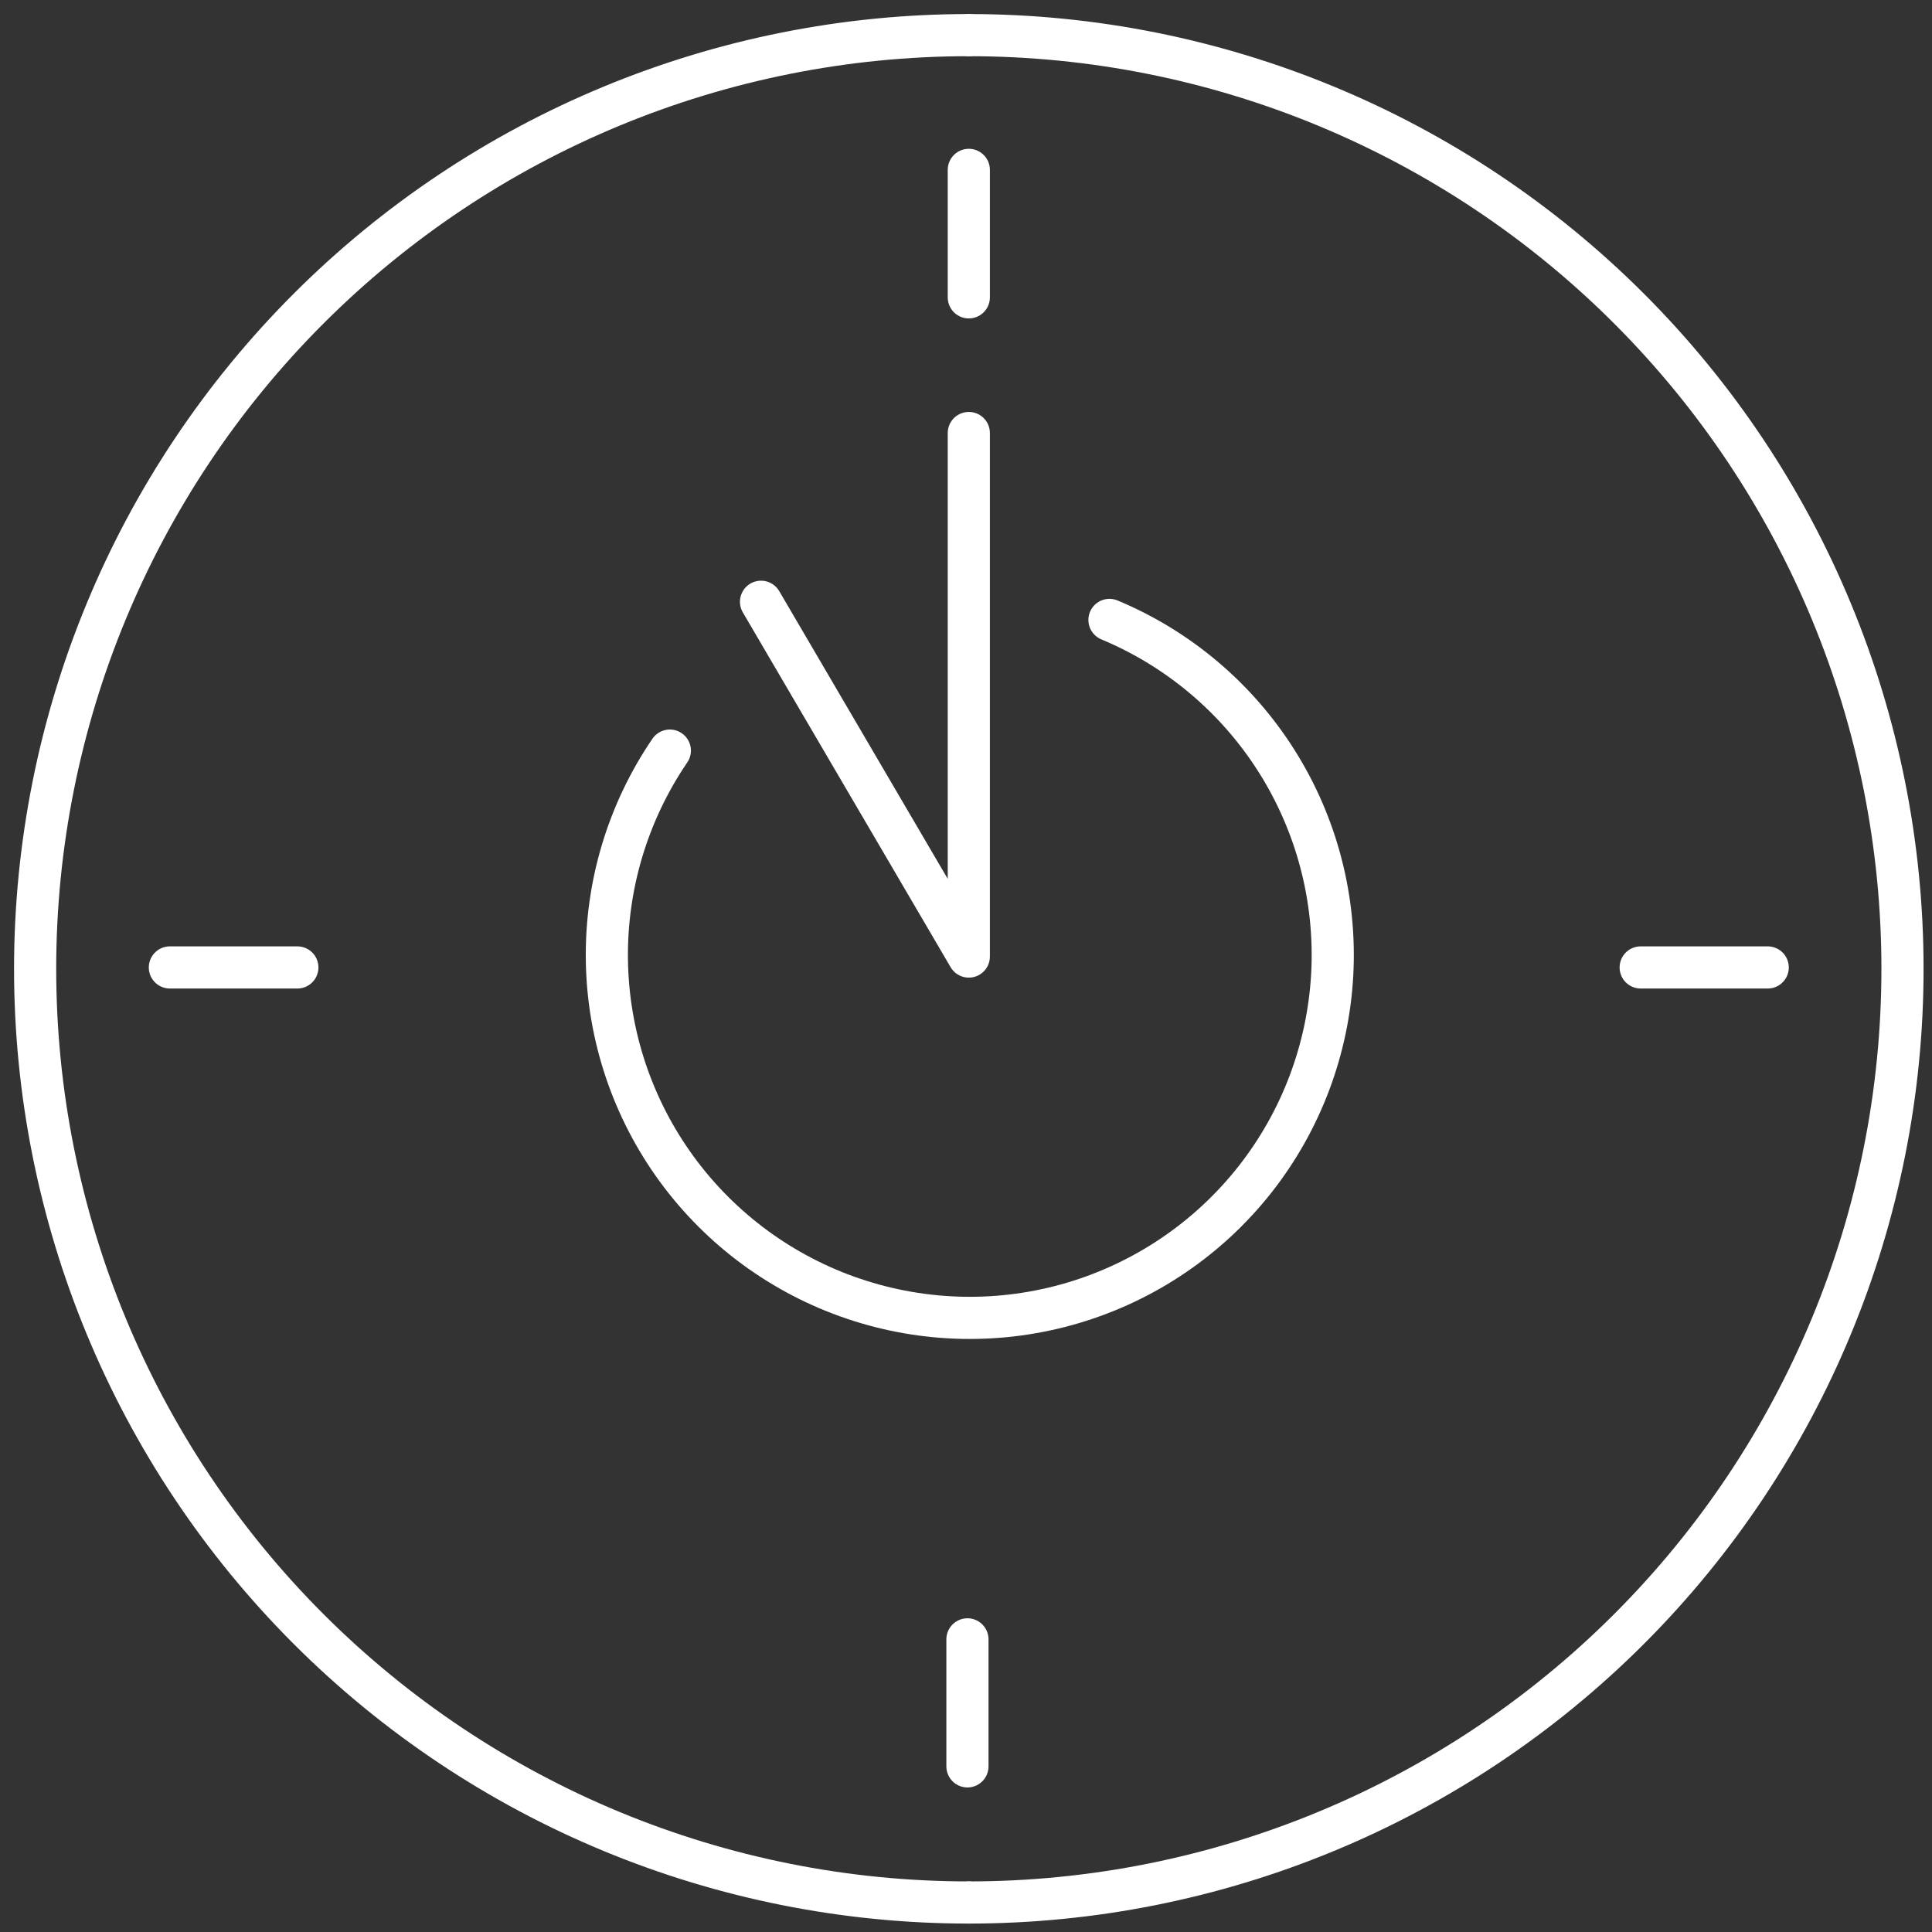
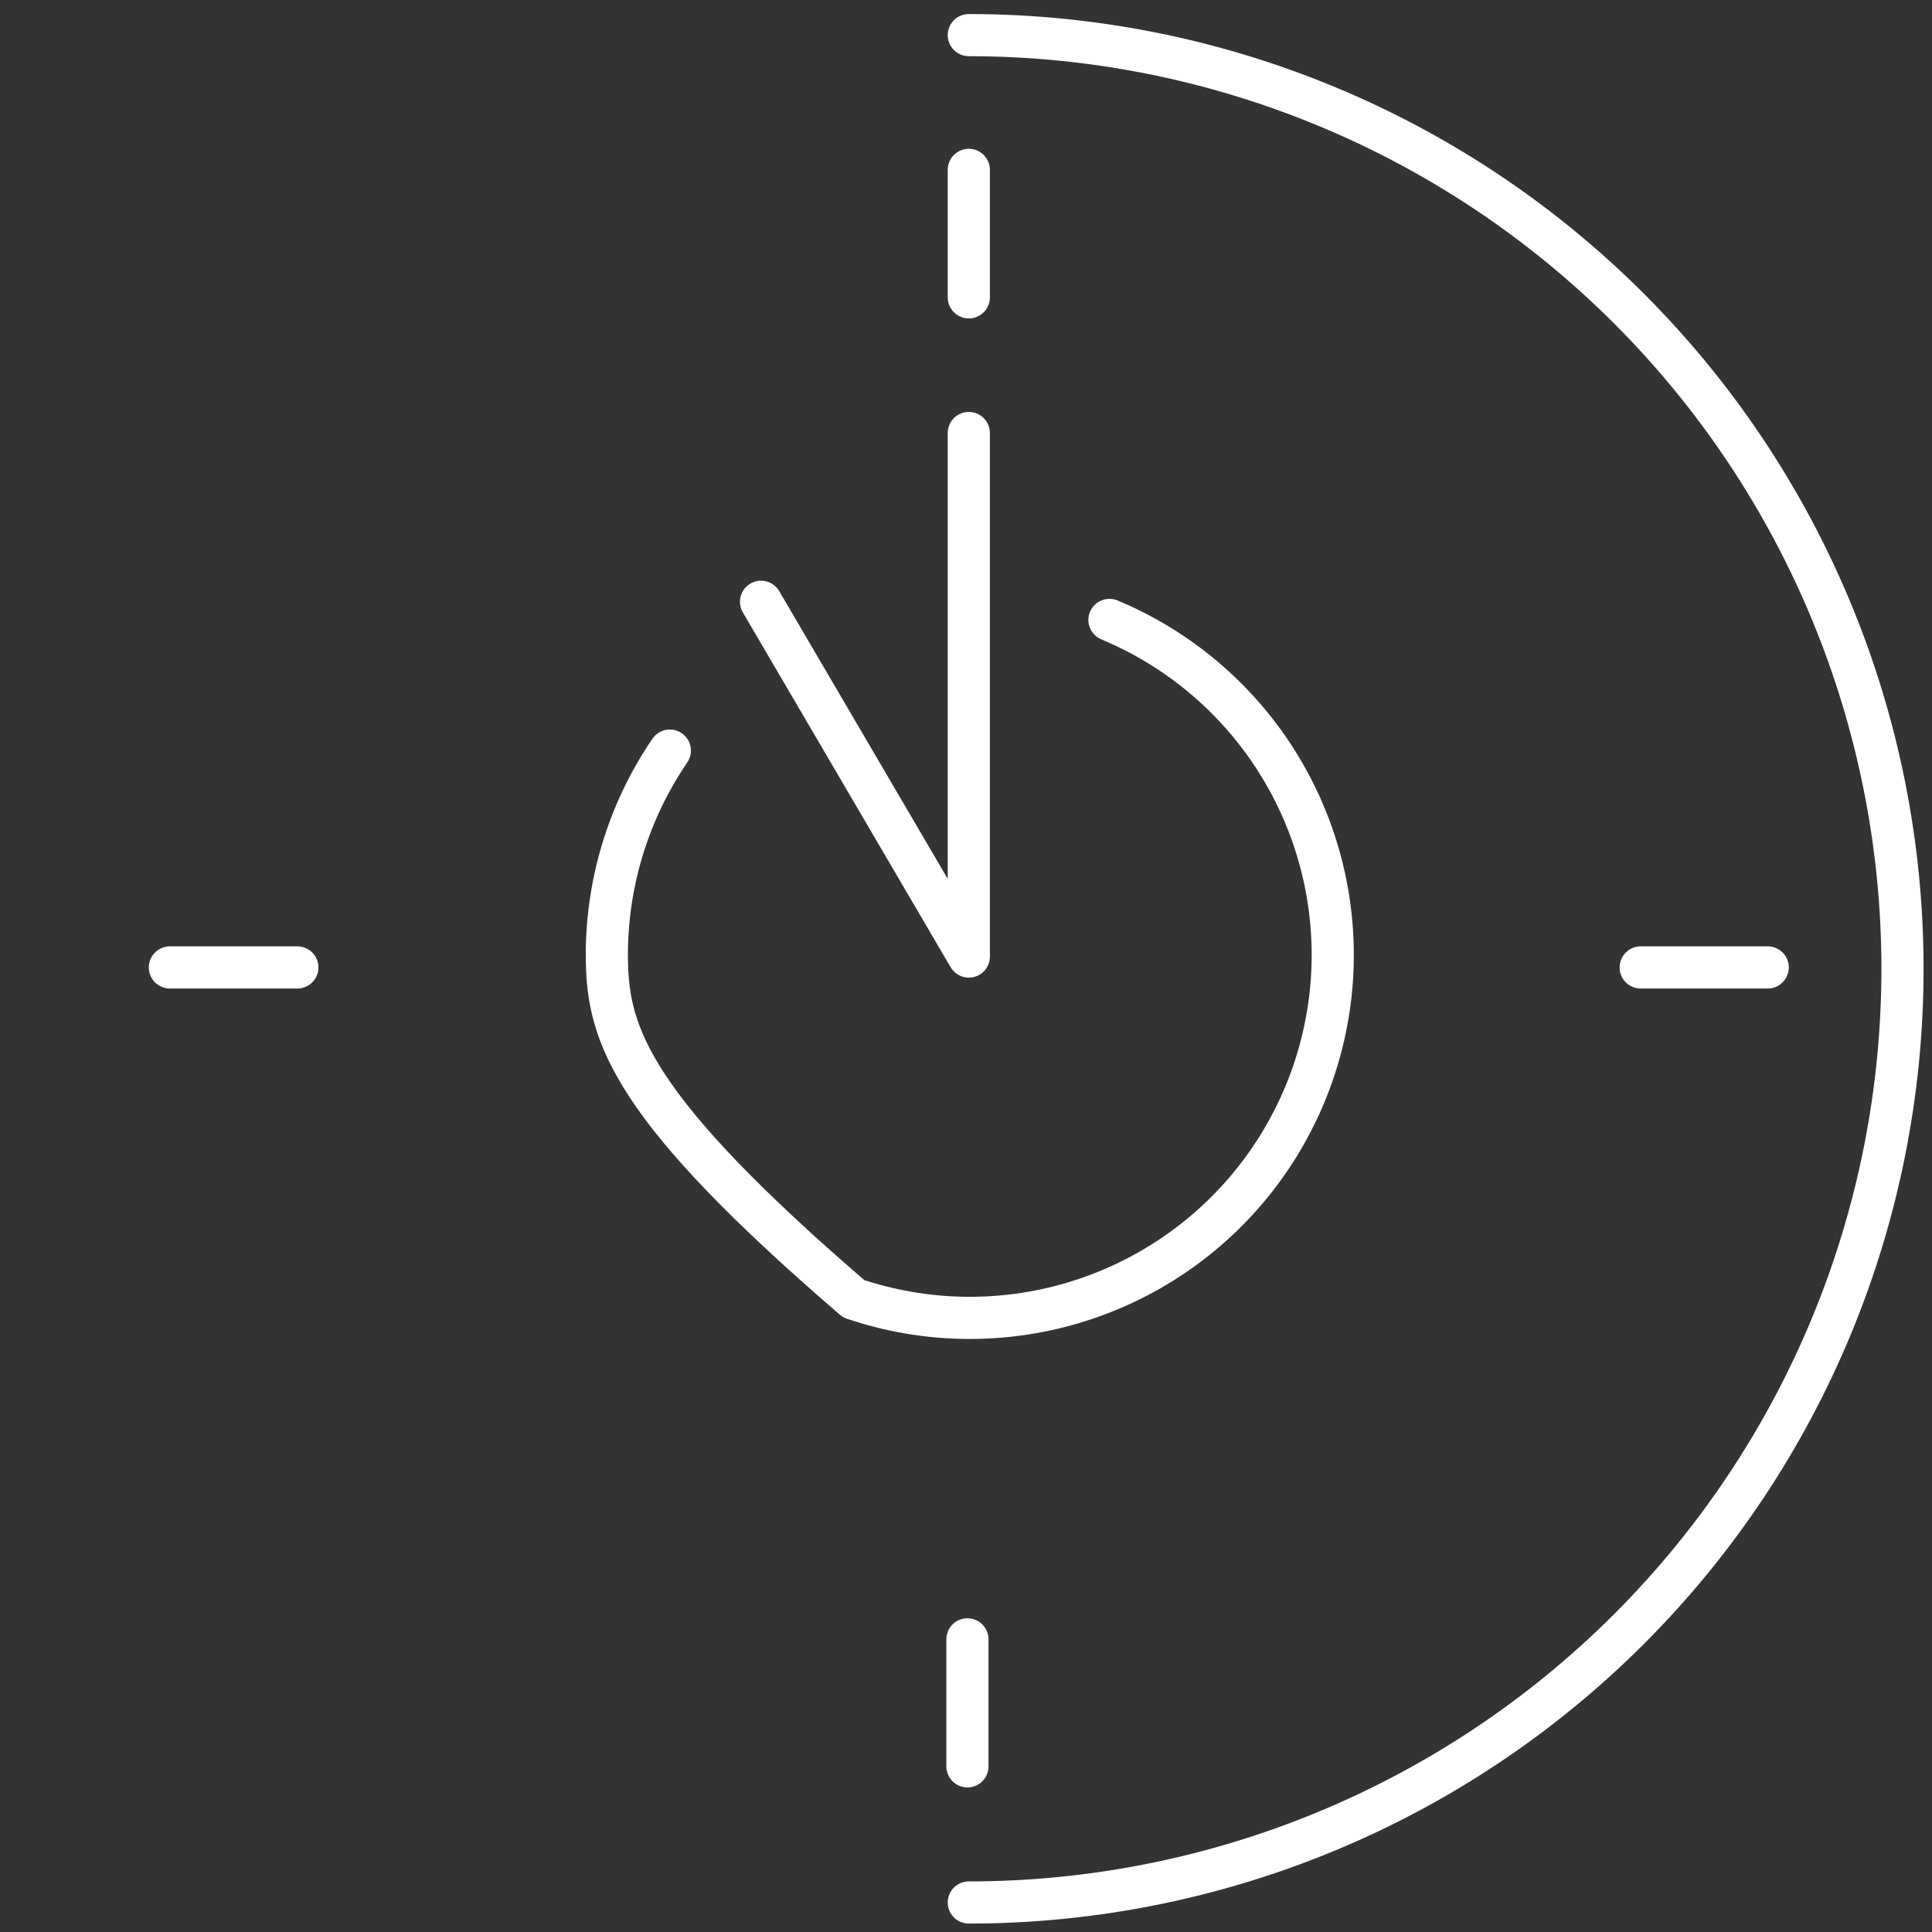
<svg xmlns="http://www.w3.org/2000/svg" width="55" height="55" viewBox="0 0 55 55" fill="none">
  <rect x="0" y="0" width="55" height="55" fill="#333333" stroke="none" />
-   <path d="M27.58 54.16C20.53 54.16 13.77 51.36 8.785 46.375C3.8 41.39 1 34.63 1 27.58C1 20.53 3.8 13.77 8.785 8.785C13.77 3.8 20.53 1 27.58 1" stroke="white" stroke-width="1.2" stroke-linecap="round" stroke-linejoin="round" />
  <path d="M27.58 54.16C34.63 54.16 41.39 51.36 46.375 46.375C51.36 41.39 54.16 34.63 54.16 27.58C54.16 20.53 51.36 13.77 46.375 8.785C41.39 3.8 34.63 1 27.58 1" stroke="white" stroke-width="1.2" stroke-linecap="round" stroke-linejoin="round" />
  <path d="M27.58 4.836V8.465" stroke="white" stroke-width="1.2" stroke-linecap="round" stroke-linejoin="round" />
  <path d="M27.541 46.669V50.285" stroke="white" stroke-width="1.2" stroke-linecap="round" stroke-linejoin="round" />
  <path d="M8.465 27.541H4.836" stroke="white" stroke-width="1.2" stroke-linecap="round" stroke-linejoin="round" />
  <path d="M50.323 27.541H46.707" stroke="white" stroke-width="1.2" stroke-linecap="round" stroke-linejoin="round" />
  <path d="M27.58 12.327V27.231L21.665 17.131" stroke="white" stroke-width="1.2" stroke-linecap="round" stroke-linejoin="round" />
-   <path d="M31.584 17.648C33.552 18.469 35.219 19.879 36.354 21.684C37.49 23.49 38.039 25.603 37.926 27.733C37.812 29.863 37.043 31.905 35.723 33.581C34.402 35.256 32.596 36.481 30.551 37.089C28.507 37.697 26.324 37.657 24.303 36.974C22.282 36.292 20.522 35.001 19.264 33.279C18.006 31.557 17.312 29.487 17.277 27.354C17.242 25.222 17.868 23.13 19.069 21.368" stroke="white" stroke-width="1.2" stroke-linecap="round" stroke-linejoin="round" />
+   <path d="M31.584 17.648C33.552 18.469 35.219 19.879 36.354 21.684C37.49 23.49 38.039 25.603 37.926 27.733C37.812 29.863 37.043 31.905 35.723 33.581C34.402 35.256 32.596 36.481 30.551 37.089C28.507 37.697 26.324 37.657 24.303 36.974C18.006 31.557 17.312 29.487 17.277 27.354C17.242 25.222 17.868 23.13 19.069 21.368" stroke="white" stroke-width="1.2" stroke-linecap="round" stroke-linejoin="round" />
</svg>